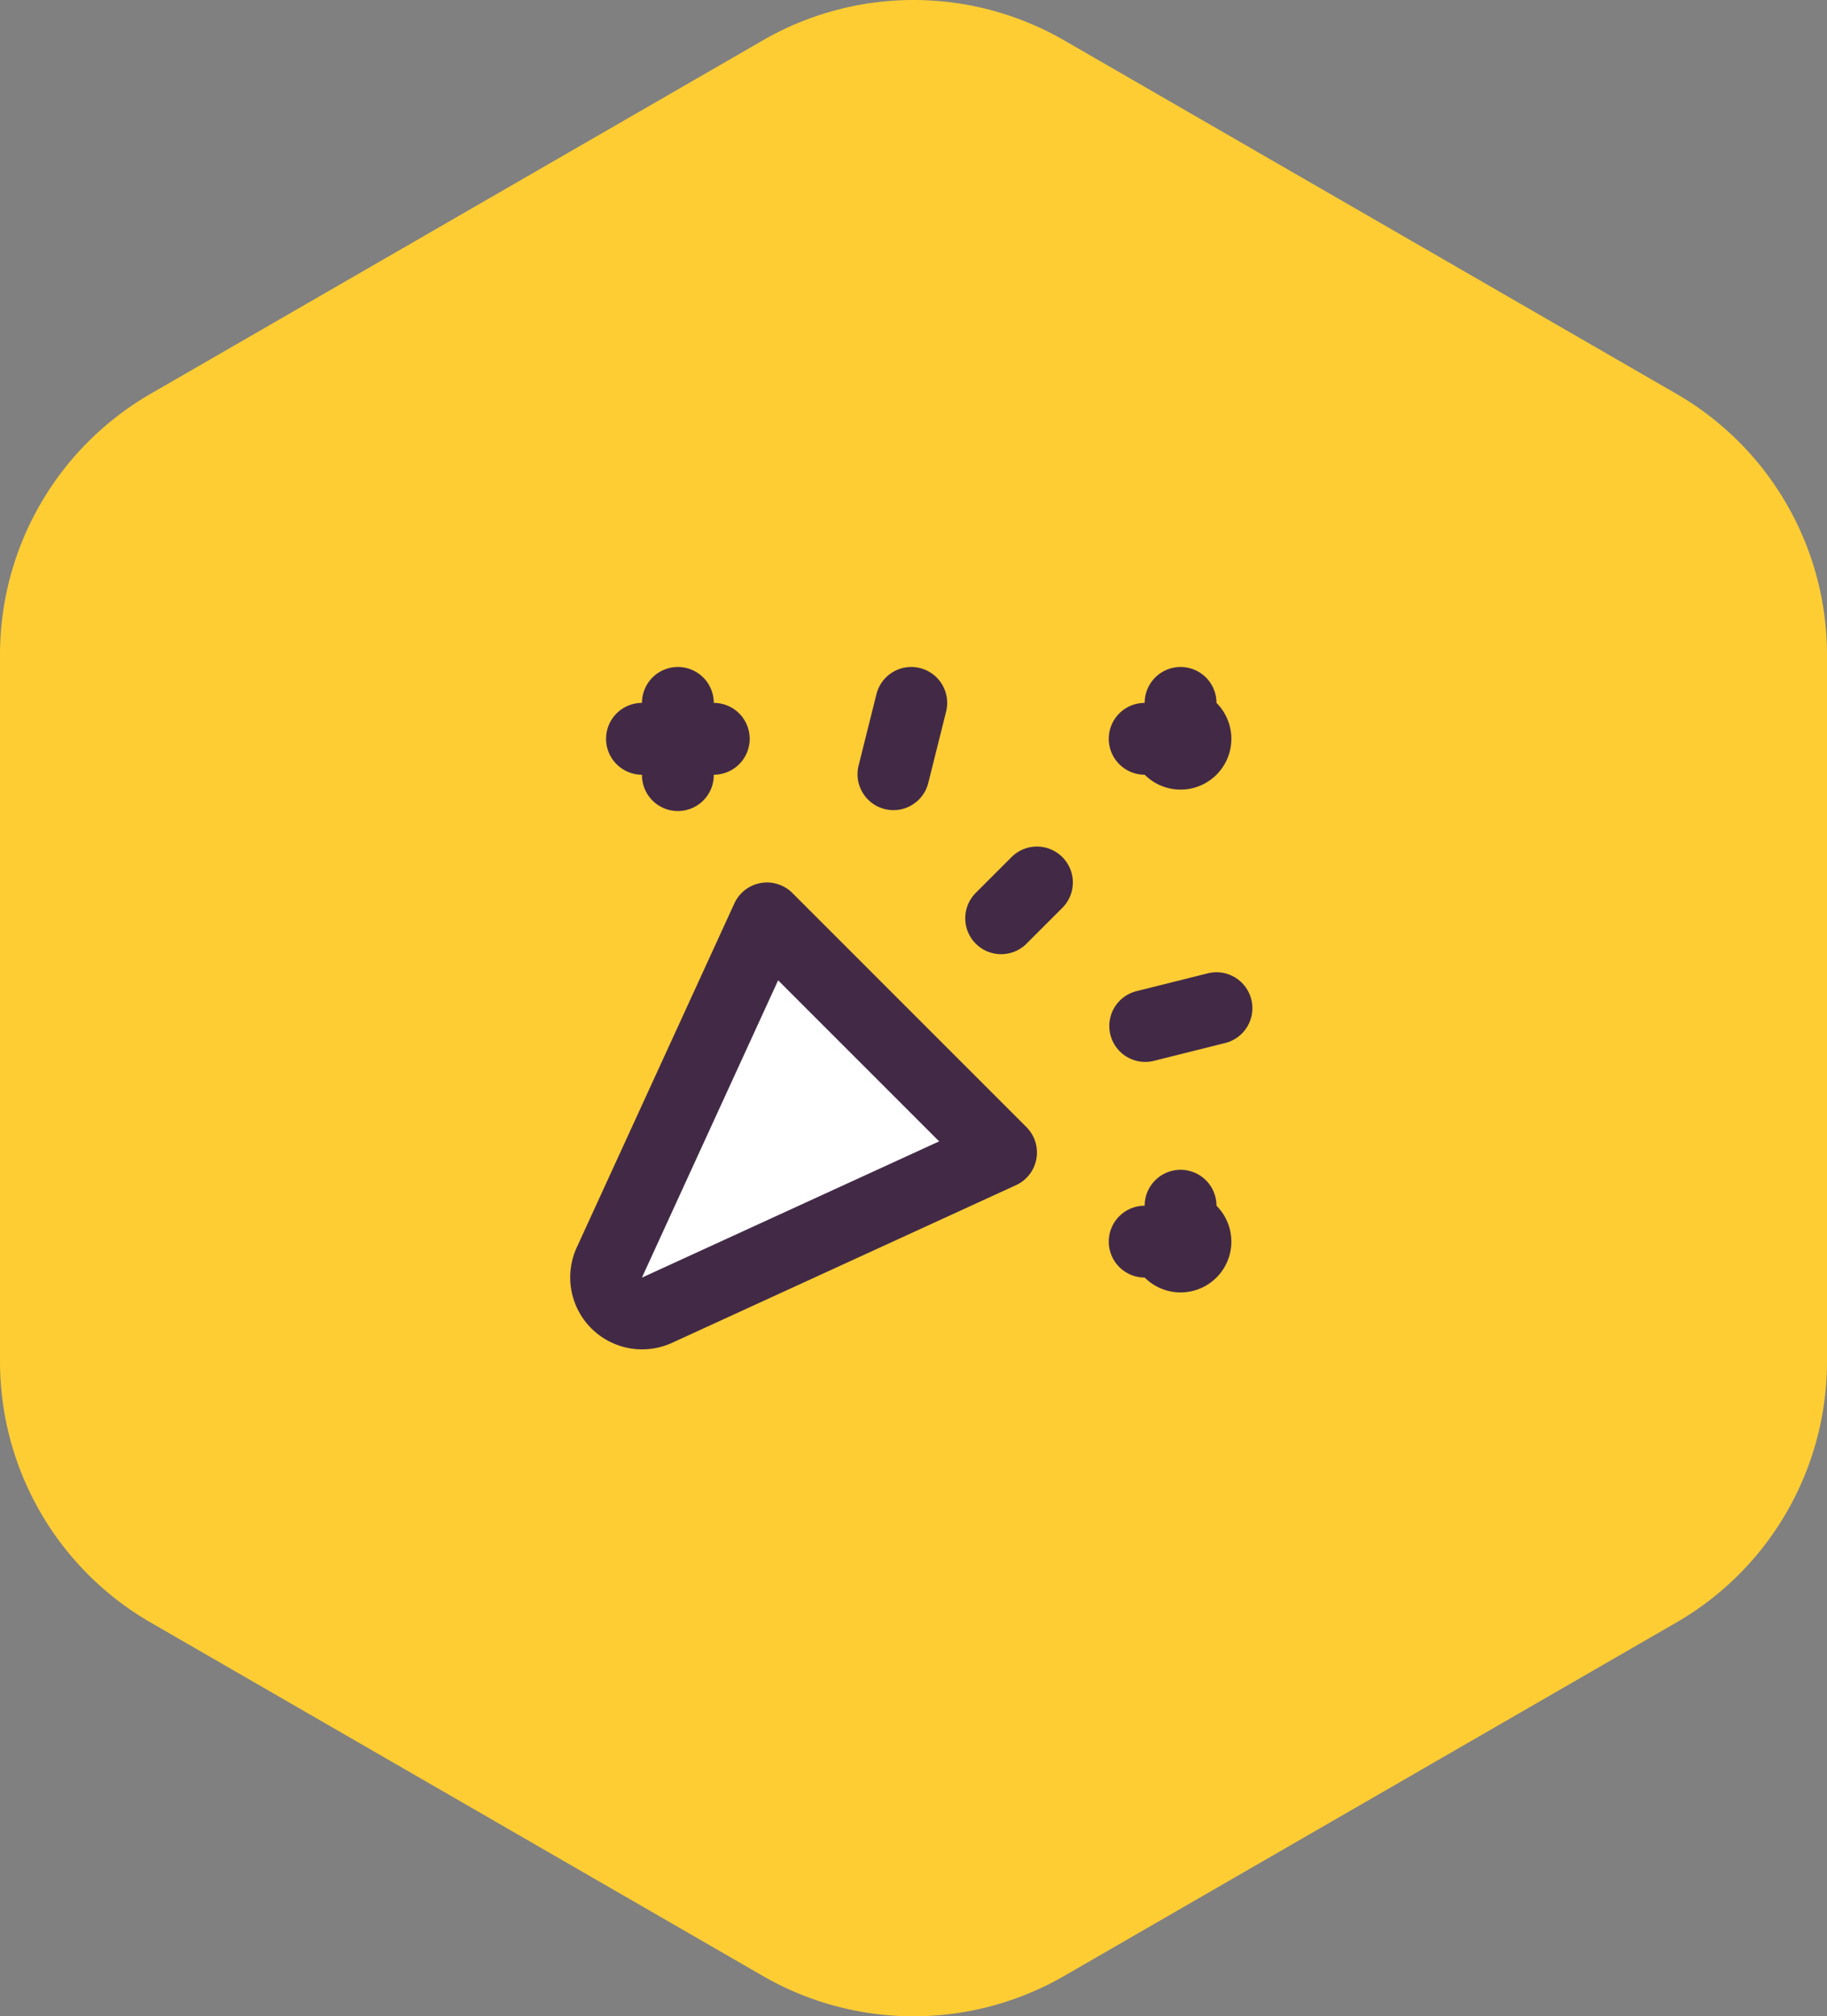
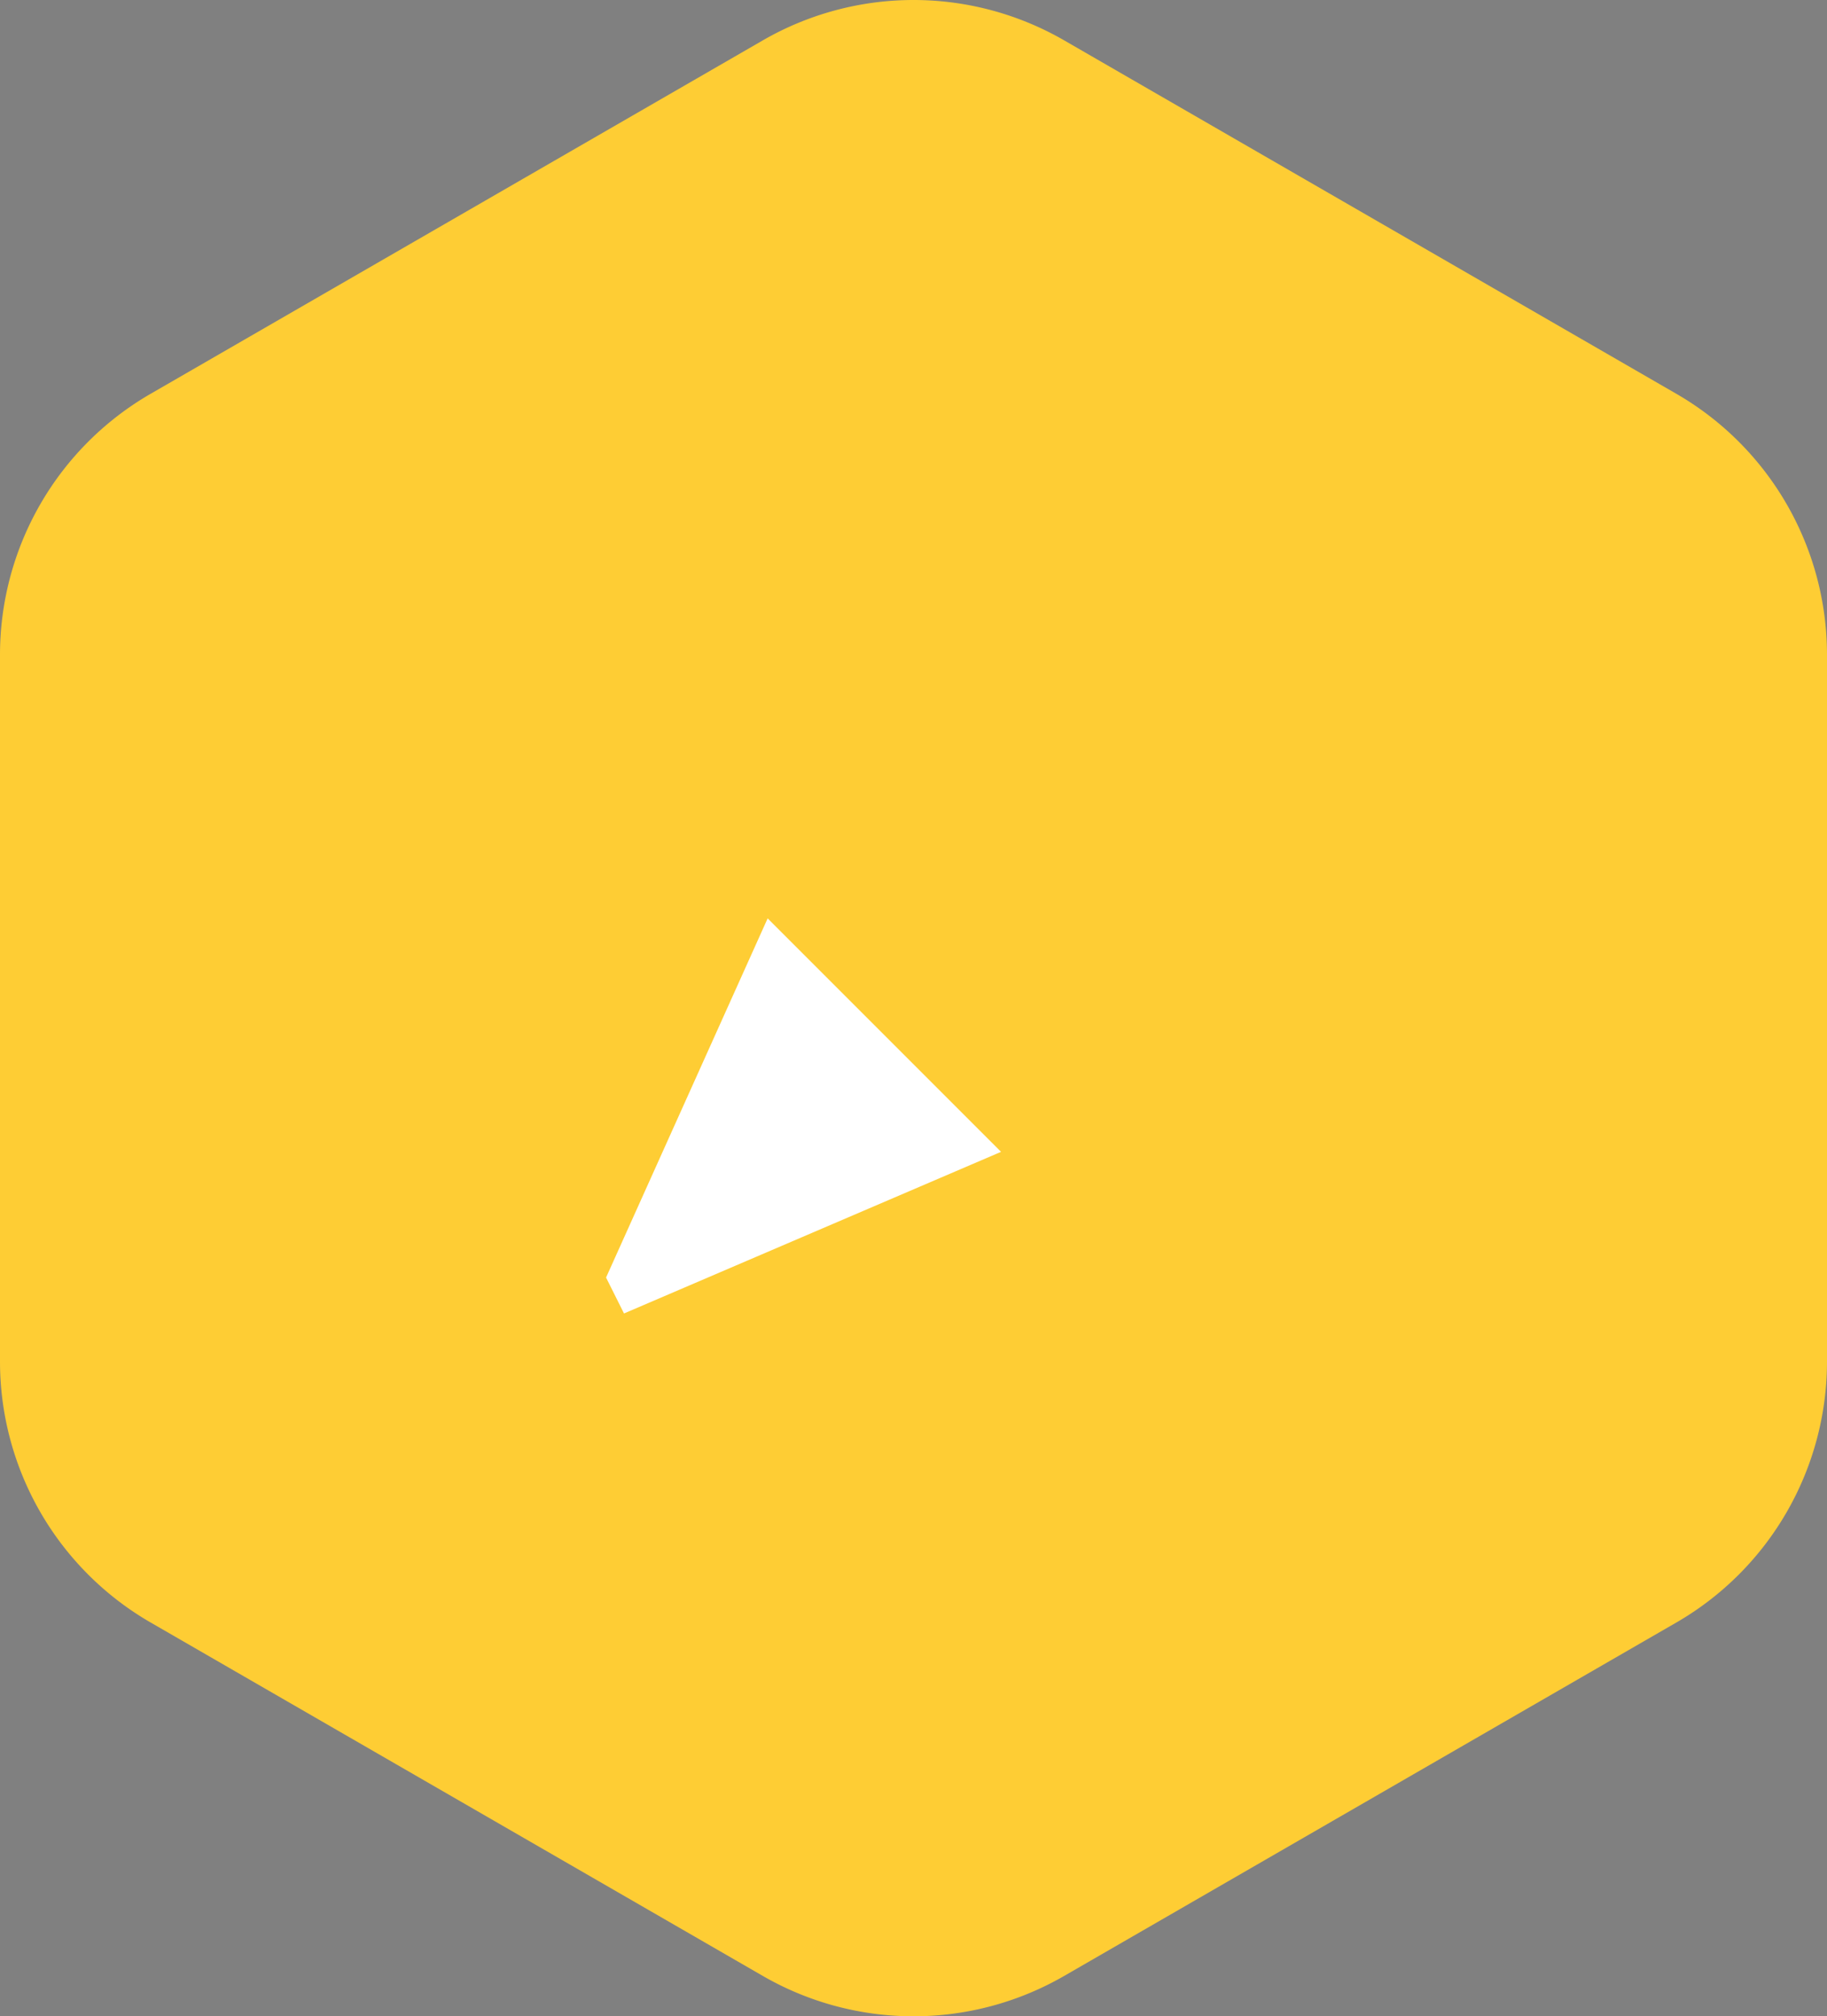
<svg xmlns="http://www.w3.org/2000/svg" width="416" height="459" fill="none">
  <rect width="100%" height="100%" fill="#808080" stroke="none" />
  <path d="M173.689 9.191a68.638 68.638 0 0 1 68.622 0L381.689 89.64A68.6 68.6 0 0 1 416 149.052v160.896a68.6 68.6 0 0 1-34.311 59.413l-139.378 80.448a68.637 68.637 0 0 1-68.622 0L34.311 369.361A68.6 68.6 0 0 1 0 309.948V149.052a68.6 68.6 0 0 1 34.311-59.413L173.69 9.191z" fill="#FECD34" />
  <path d="m227.932 262.21-53.144-53.144-36.791 81.76 4.088 8.176 85.847-36.792z" fill="#fff" />
-   <path fill-rule="evenodd" clip-rule="evenodd" d="M209.476 152.079a8.176 8.176 0 0 1 5.949 9.915l-4.088 16.352a8.177 8.177 0 0 1-15.864-3.966l4.088-16.352a8.176 8.176 0 0 1 9.915-5.949zm-46.951 7.932a8.175 8.175 0 1 0-16.351 0 8.176 8.176 0 1 0 0 16.352 8.176 8.176 0 1 0 16.351 0 8.176 8.176 0 1 0 0-16.352zm98.112 0a8.176 8.176 0 1 0 0 16.352 8.176 8.176 0 1 0 16.351-16.352 8.175 8.175 0 0 0-8.176-8.176 8.174 8.174 0 0 0-8.175 8.176zm-18.747 46.661a8.176 8.176 0 0 0-11.563-11.563l-8.175 8.176a8.176 8.176 0 0 0 11.562 11.563l8.176-8.176zm43.03 20.851a8.176 8.176 0 0 1-5.949 9.915l-16.352 4.088a8.177 8.177 0 0 1-3.965-15.864l16.351-4.088a8.177 8.177 0 0 1 9.915 5.949zm-24.283 46.951a8.176 8.176 0 1 0 0 16.352 8.176 8.176 0 1 0 16.351-16.352 8.175 8.175 0 0 0-8.176-8.176 8.174 8.174 0 0 0-8.175 8.176zm-80.214-71.189a8.177 8.177 0 0 0-13.214 2.375l-35.892 78.326-.005.01a16.38 16.38 0 0 0 3.317 18.382 16.378 16.378 0 0 0 18.383 3.317l.01-.005 78.317-35.892a8.177 8.177 0 0 0 4.77-7.433v-.008a8.177 8.177 0 0 0-2.395-5.781l-53.291-53.291zm-34.236 87.503 30.989-67.625 36.666 36.666-67.623 30.991v.001a.023.023 0 0 1-.014.001l-.007-.002-.006-.005-.005-.007-.002-.006v-.005l.002-.009z" fill="#422A47" />
</svg>